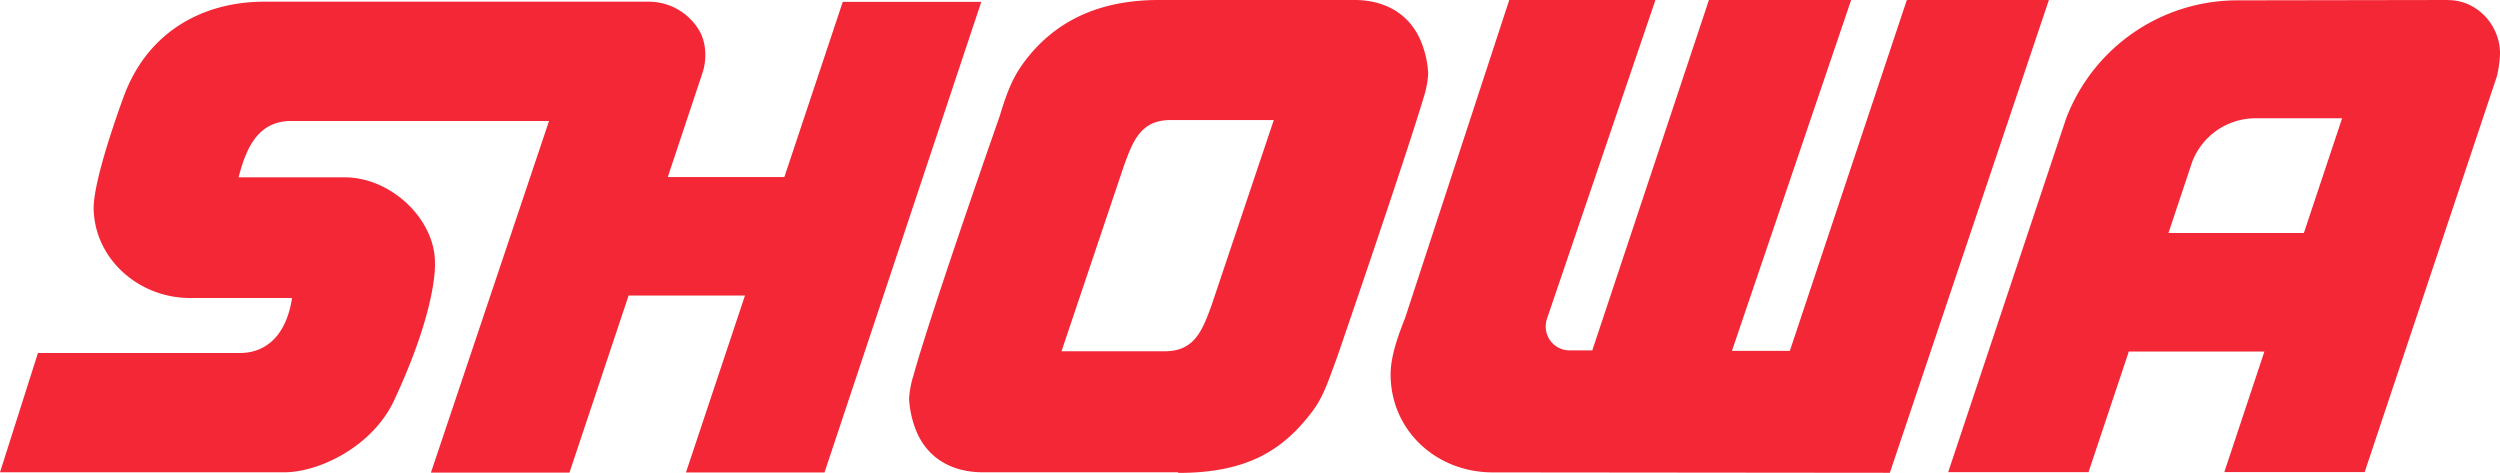
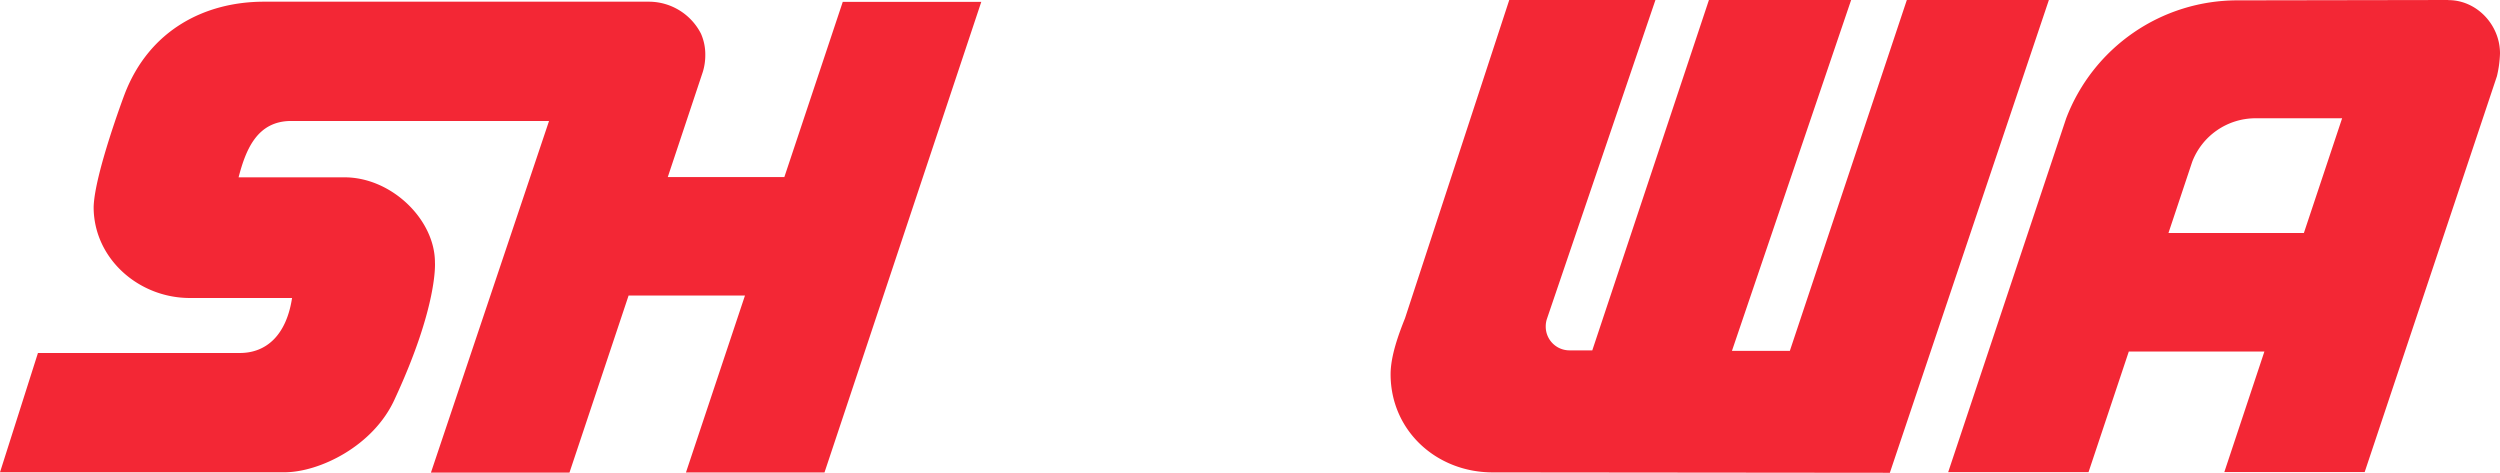
<svg xmlns="http://www.w3.org/2000/svg" viewBox="0 0 647.67 122.48">
  <defs>
    <style>.cls-1{fill:#f32735;}</style>
  </defs>
  <title>Asset 2</title>
  <g id="Layer_2" data-name="Layer 2">
    <g id="Layer_1-2" data-name="Layer 1">
      <path class="cls-1" d="M218.33.49,203.2,45.87H173l9.08-27.25a14.92,14.92,0,0,0,.64-4.39,13.32,13.32,0,0,0-1.12-5.5A15.18,15.18,0,0,0,168.29.44l-100,0C53.24.47,38.6,7.63,32.19,24.65c0,0-7.73,20.56-7.93,29,0,13.29,11.64,23.55,24.91,23.55l26.49,0C74.22,86.7,69.1,91.46,62.11,91.45H9.83L0,122.35l73.7,0c9,0,23.13-6.76,28.62-19.09C113.53,79.07,112.68,68,112.68,68c0-11.15-11.29-22.06-23.42-22.06H61.81c1.95-7.56,5-14.59,13.64-14.6h66.79l-30.6,91.1h35.89l15.32-45.88H193L177.71,122.4H213.6L254.22.48Z" />
-       <path class="cls-1" d="M305.11,122.35l-50.51,0c-8.1,0-14.67-3.76-17.49-11.38a26.21,26.21,0,0,1-1.6-7.6,24.53,24.53,0,0,1,1.15-6.12C241.16,80.9,259,30.06,259,30.06c2.09-7,3.71-10.54,6.56-14.3C273,5.94,284.06,0,300.2,0h50.69c8.08,0,14.64,3.75,17.49,11.37A24.93,24.93,0,0,1,370,19a24.49,24.49,0,0,1-1.14,6.12c-4.77,16-22.38,67.2-22.38,67.2-2.55,6.93-3.71,10.58-6.54,14.32-7.44,9.83-16.64,15.87-34.61,15.87M301.81,91c7.7,0,9.71-5.53,12-11.72L330,31.1l-26.79,0c-7.72,0-9.73,5.55-12,11.74L275,91Z" />
      <path class="cls-1" d="M386.7,122.38c-14.58,0-26.44-10.84-26.44-25.42,0-4.79,2.12-10.48,3.74-14.53L391,0h37.87l-28.1,82.58a6.23,6.23,0,0,0-.32,2,6.15,6.15,0,0,0,6.17,6.19l5.89,0L442.73,0h36.84l-30.88,90.9h15L494,0H530.8L489.6,122.48Z" />
      <path class="cls-1" d="M634.29,0,579.63.09a47.46,47.46,0,0,0-44.36,30.6l-30.56,91.63h36.36L551.5,91.08h35.13L576.25,122.3h36.36L646.87,19.75a28.92,28.92,0,0,0,.8-5.92c0-7.38-6-13.8-13.38-13.8M561.78,60.36l6.15-18.44a17.59,17.59,0,0,1,16.3-11.28h22.54l-9.91,29.73Z" />
    </g>
  </g>
</svg>